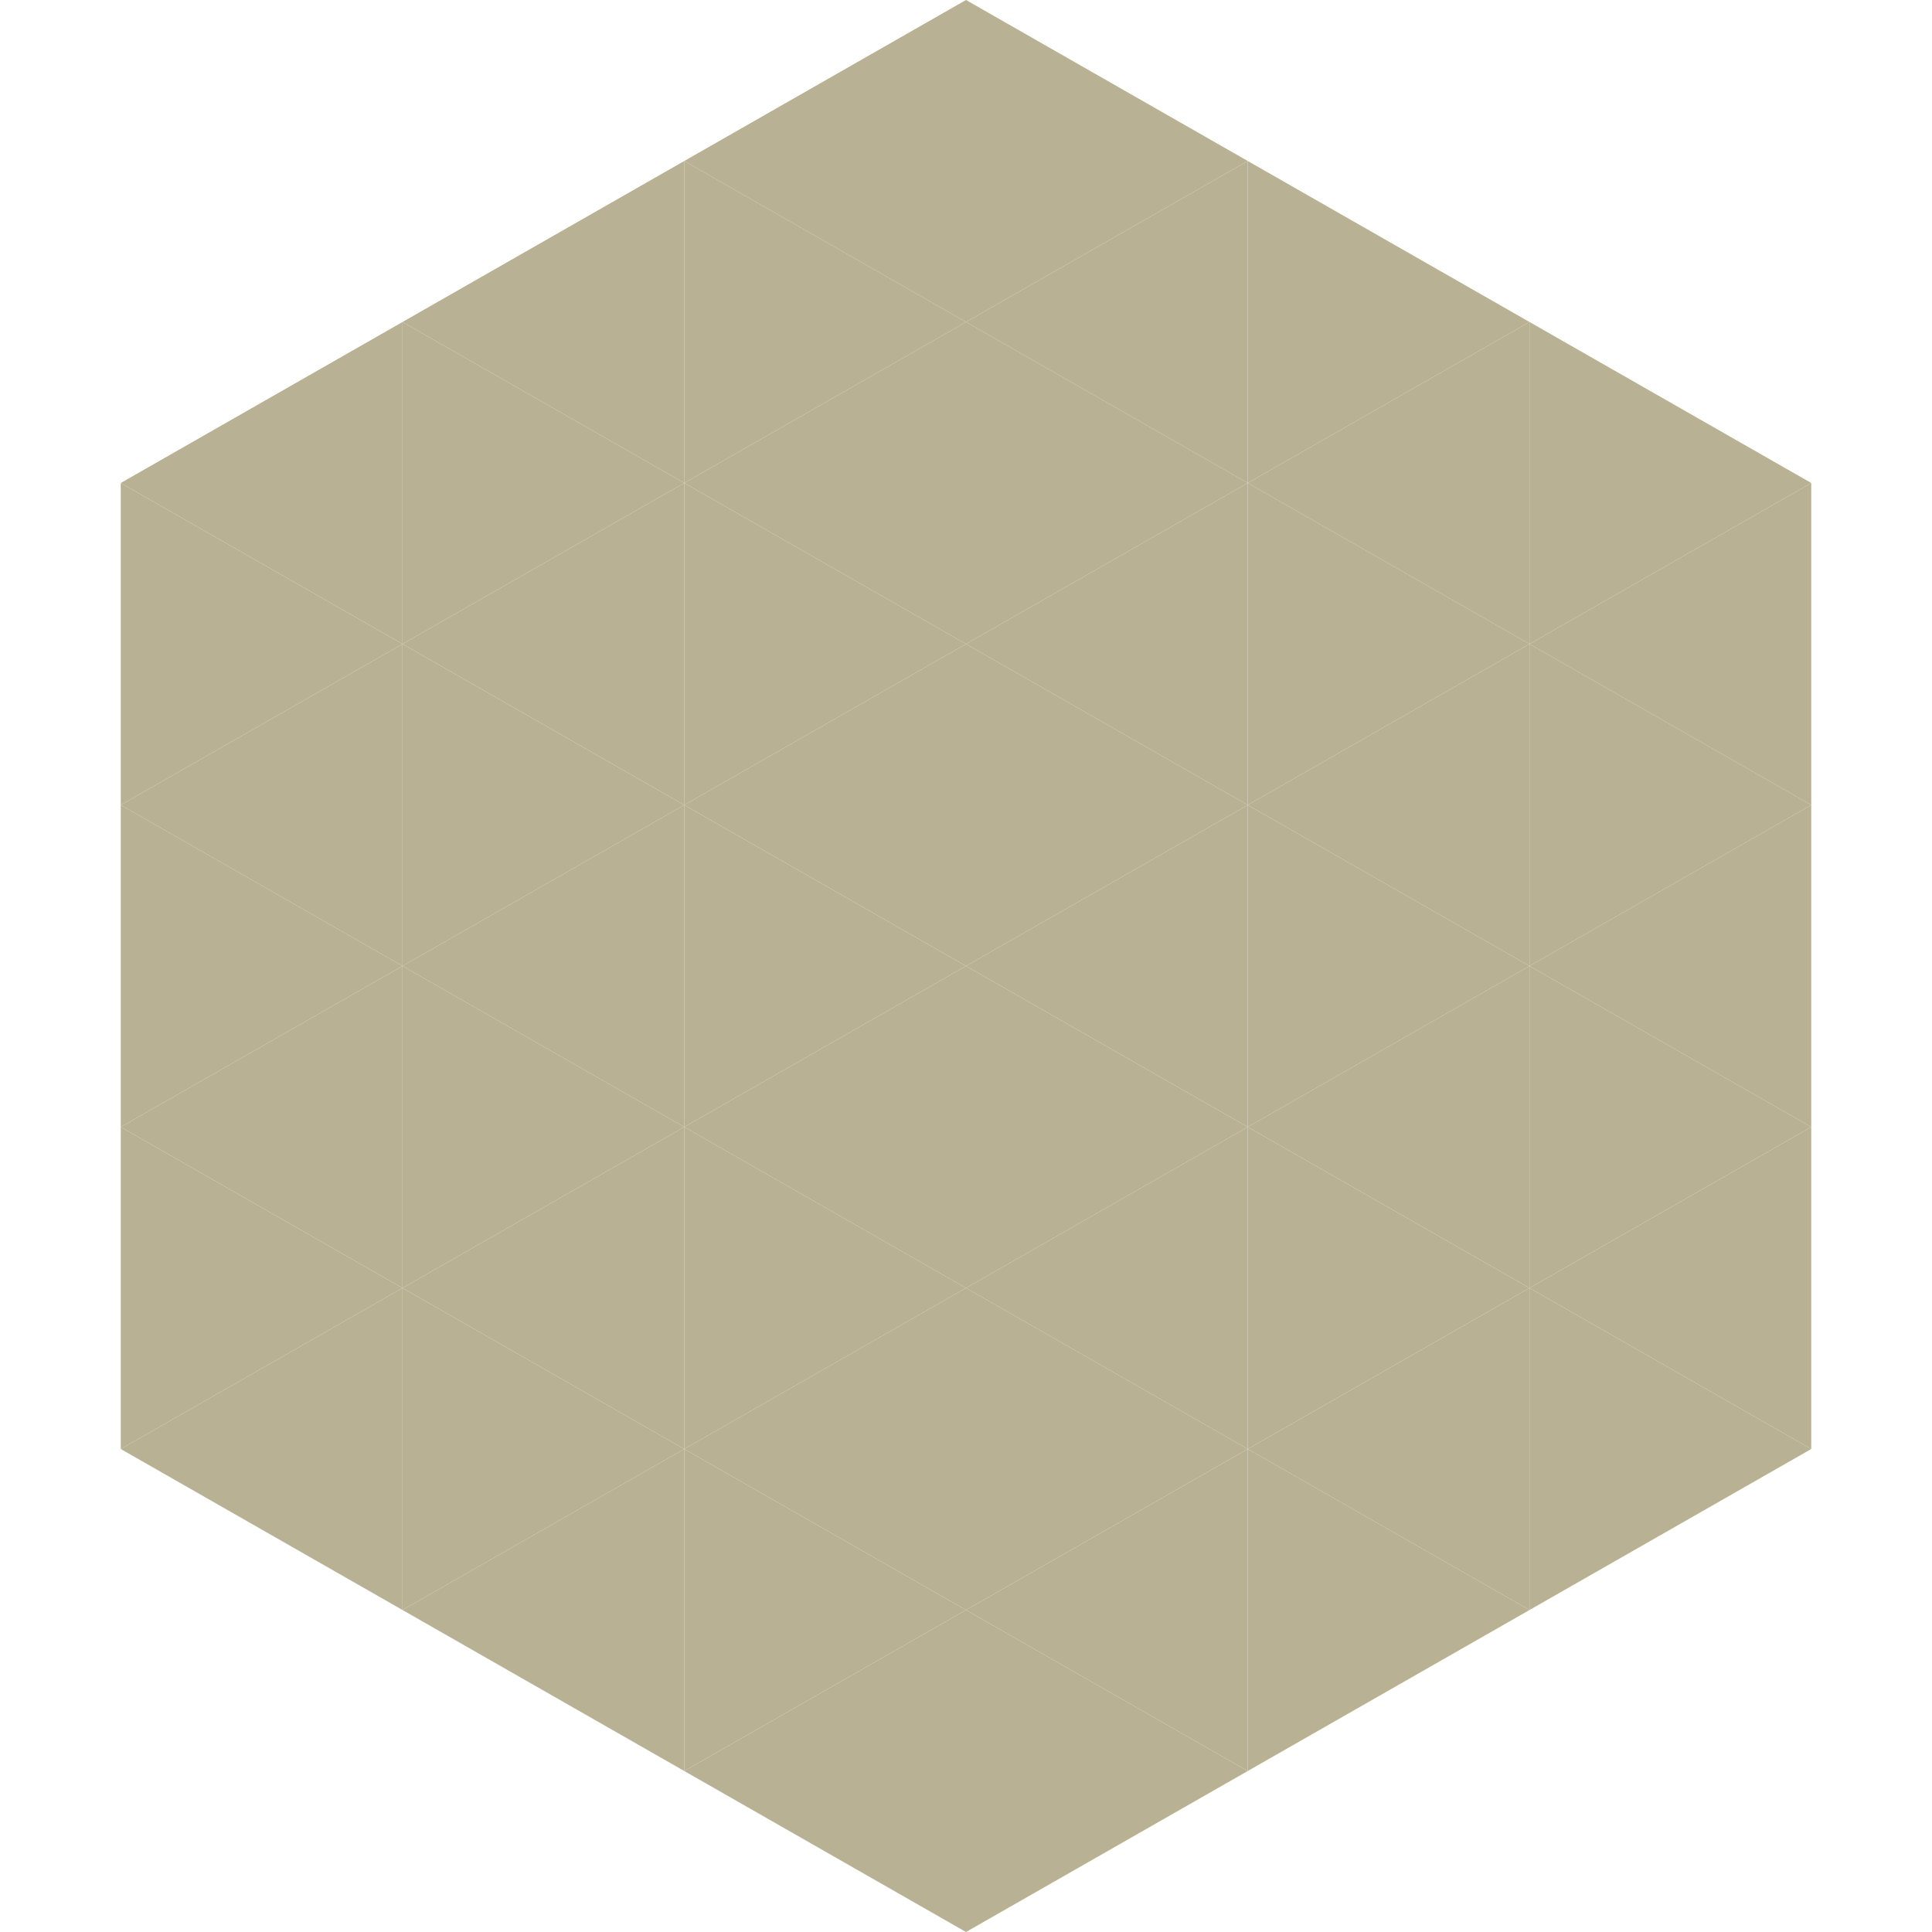
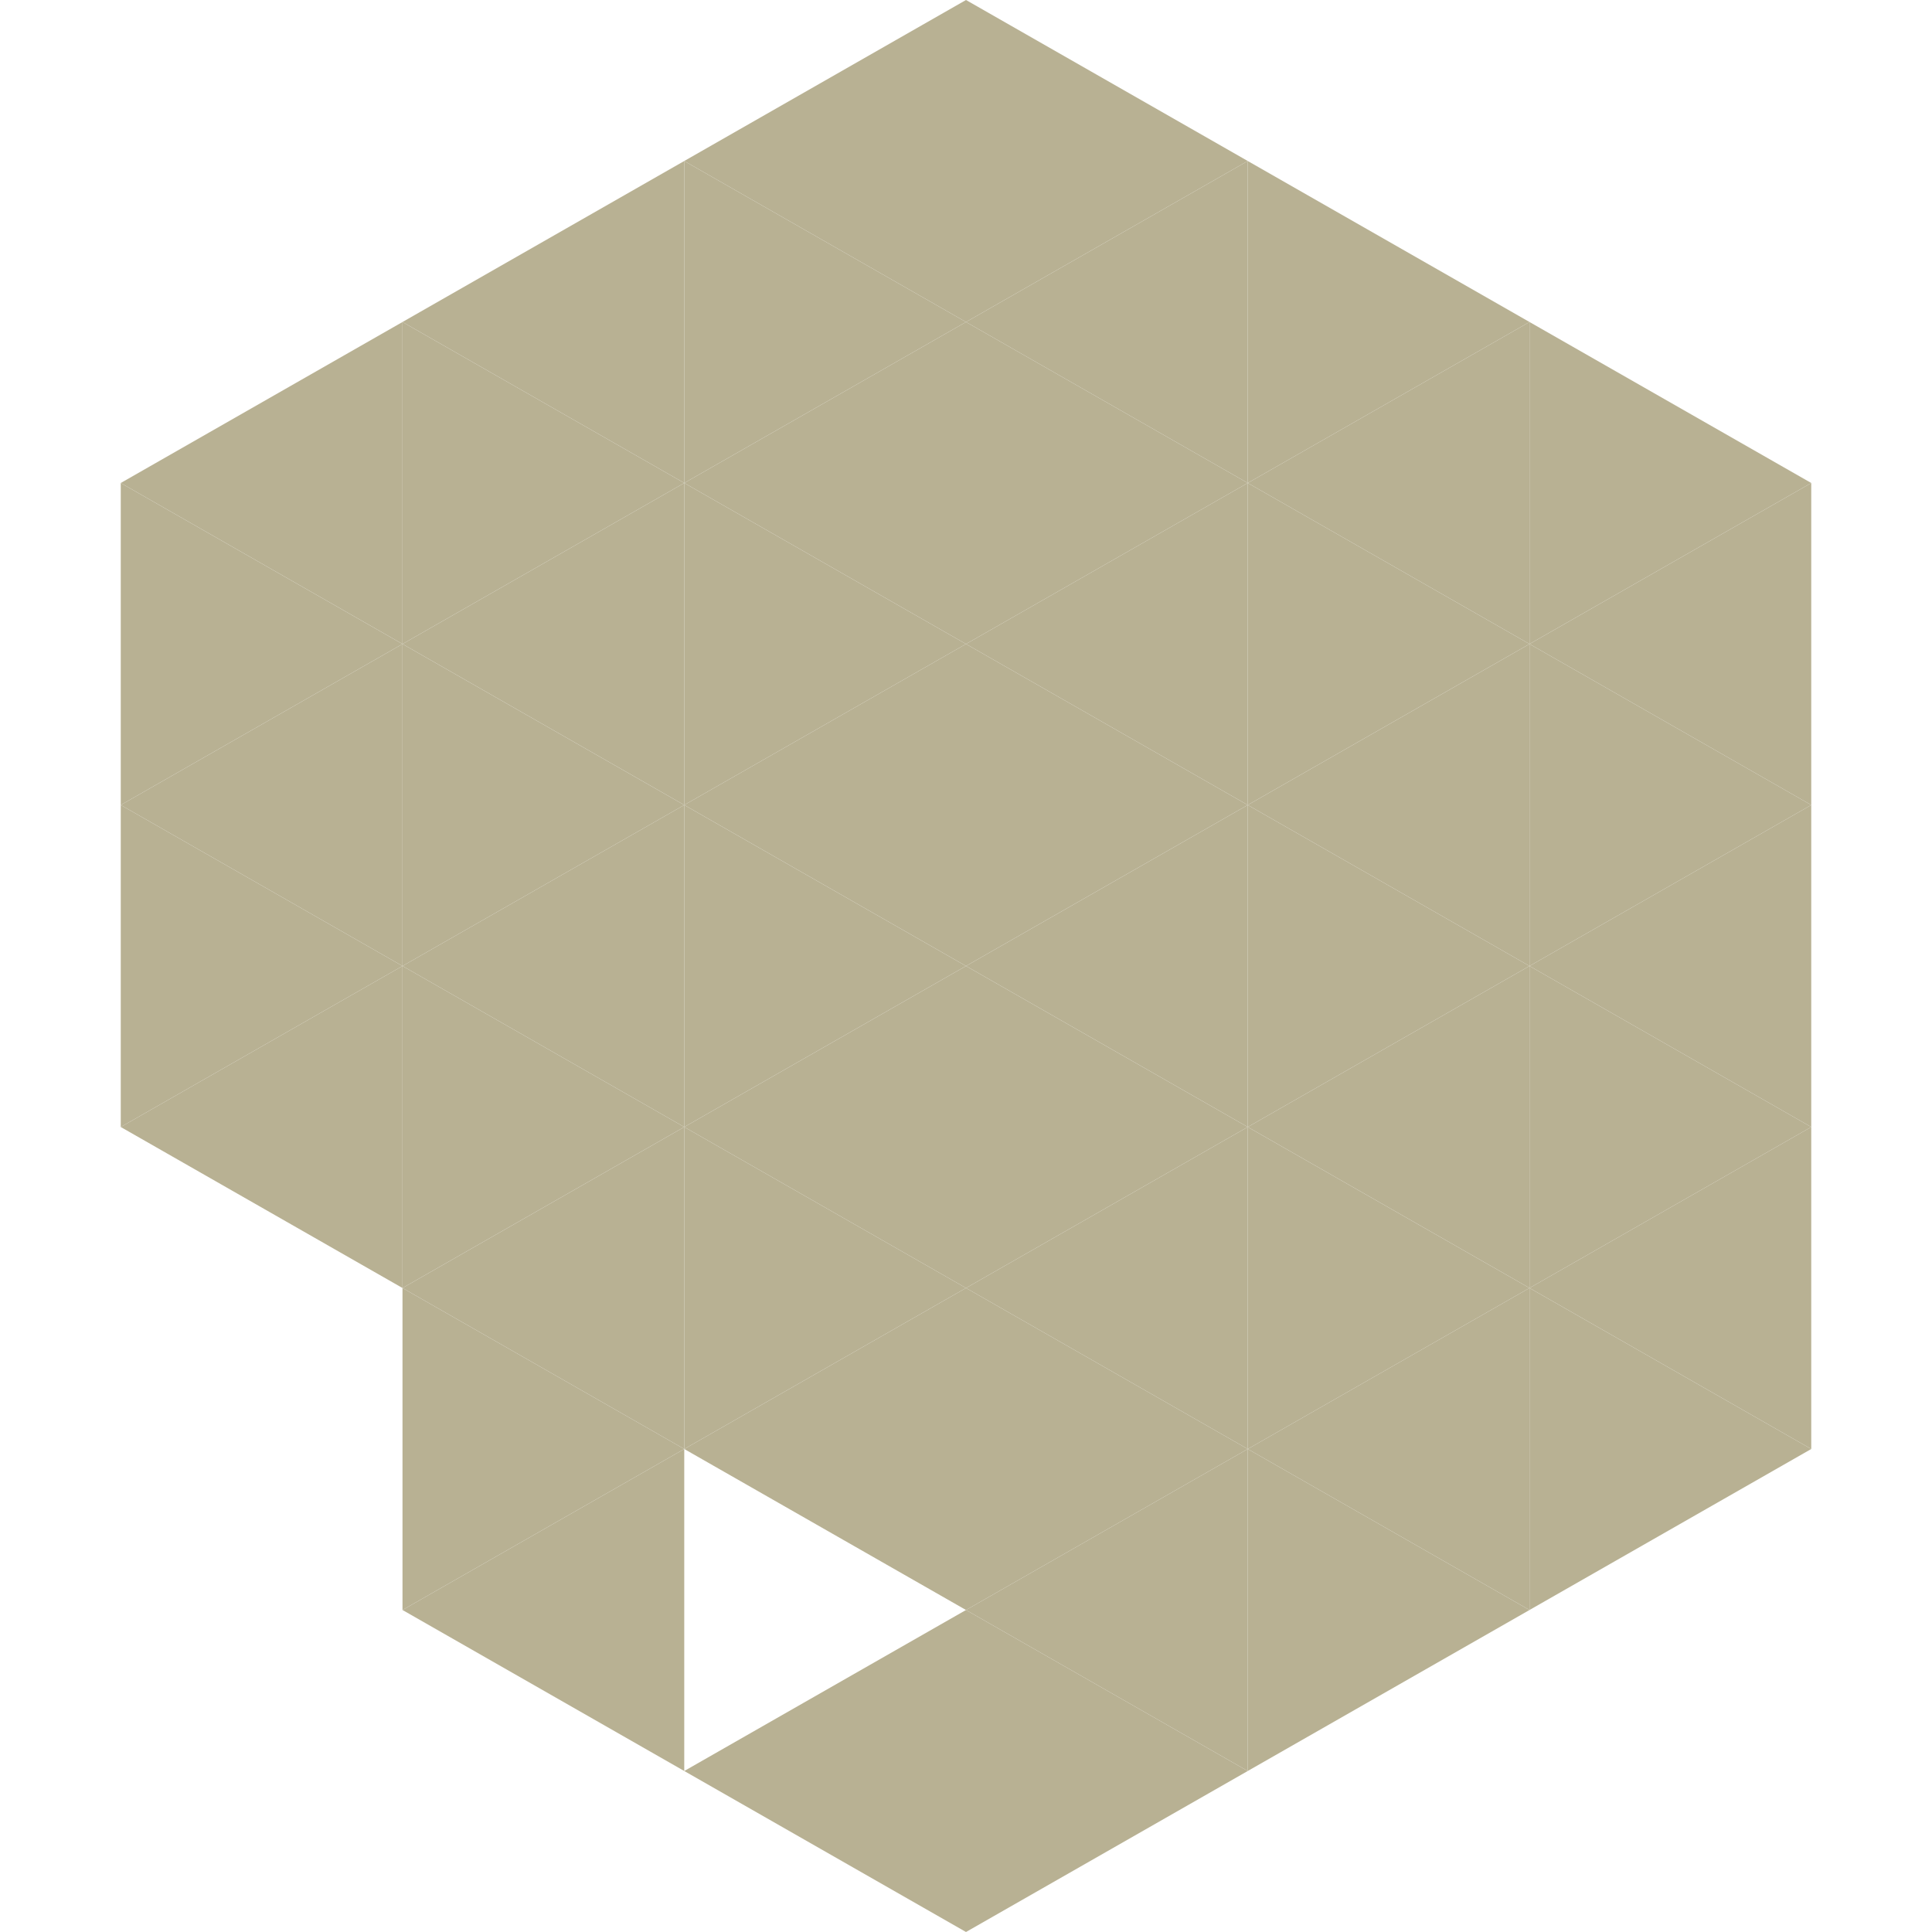
<svg xmlns="http://www.w3.org/2000/svg" width="240" height="240">
  <polygon points="50,40 15,60 50,80" style="fill:rgb(184,177,147)" />
  <polygon points="190,40 225,60 190,80" style="fill:rgb(184,177,147)" />
  <polygon points="15,60 50,80 15,100" style="fill:rgb(184,177,147)" />
  <polygon points="225,60 190,80 225,100" style="fill:rgb(184,177,147)" />
  <polygon points="50,80 15,100 50,120" style="fill:rgb(184,177,147)" />
  <polygon points="190,80 225,100 190,120" style="fill:rgb(184,177,147)" />
  <polygon points="15,100 50,120 15,140" style="fill:rgb(184,177,147)" />
  <polygon points="225,100 190,120 225,140" style="fill:rgb(184,177,147)" />
  <polygon points="50,120 15,140 50,160" style="fill:rgb(184,177,147)" />
  <polygon points="190,120 225,140 190,160" style="fill:rgb(184,177,147)" />
-   <polygon points="15,140 50,160 15,180" style="fill:rgb(184,177,147)" />
  <polygon points="225,140 190,160 225,180" style="fill:rgb(184,177,147)" />
-   <polygon points="50,160 15,180 50,200" style="fill:rgb(184,177,147)" />
  <polygon points="190,160 225,180 190,200" style="fill:rgb(184,177,147)" />
  <polygon points="15,180 50,200 15,220" style="fill:rgb(255,255,255); fill-opacity:0" />
  <polygon points="225,180 190,200 225,220" style="fill:rgb(255,255,255); fill-opacity:0" />
  <polygon points="50,0 85,20 50,40" style="fill:rgb(255,255,255); fill-opacity:0" />
  <polygon points="190,0 155,20 190,40" style="fill:rgb(255,255,255); fill-opacity:0" />
  <polygon points="85,20 50,40 85,60" style="fill:rgb(184,177,147)" />
  <polygon points="155,20 190,40 155,60" style="fill:rgb(184,177,147)" />
  <polygon points="50,40 85,60 50,80" style="fill:rgb(184,177,147)" />
  <polygon points="190,40 155,60 190,80" style="fill:rgb(184,177,147)" />
  <polygon points="85,60 50,80 85,100" style="fill:rgb(184,177,147)" />
  <polygon points="155,60 190,80 155,100" style="fill:rgb(184,177,147)" />
  <polygon points="50,80 85,100 50,120" style="fill:rgb(184,177,147)" />
  <polygon points="190,80 155,100 190,120" style="fill:rgb(184,177,147)" />
  <polygon points="85,100 50,120 85,140" style="fill:rgb(184,177,147)" />
  <polygon points="155,100 190,120 155,140" style="fill:rgb(184,177,147)" />
  <polygon points="50,120 85,140 50,160" style="fill:rgb(184,177,147)" />
  <polygon points="190,120 155,140 190,160" style="fill:rgb(184,177,147)" />
  <polygon points="85,140 50,160 85,180" style="fill:rgb(184,177,147)" />
  <polygon points="155,140 190,160 155,180" style="fill:rgb(184,177,147)" />
  <polygon points="50,160 85,180 50,200" style="fill:rgb(184,177,147)" />
  <polygon points="190,160 155,180 190,200" style="fill:rgb(184,177,147)" />
  <polygon points="85,180 50,200 85,220" style="fill:rgb(184,177,147)" />
  <polygon points="155,180 190,200 155,220" style="fill:rgb(184,177,147)" />
  <polygon points="120,0 85,20 120,40" style="fill:rgb(184,177,147)" />
  <polygon points="120,0 155,20 120,40" style="fill:rgb(184,177,147)" />
  <polygon points="85,20 120,40 85,60" style="fill:rgb(184,177,147)" />
  <polygon points="155,20 120,40 155,60" style="fill:rgb(184,177,147)" />
  <polygon points="120,40 85,60 120,80" style="fill:rgb(184,177,147)" />
  <polygon points="120,40 155,60 120,80" style="fill:rgb(184,177,147)" />
  <polygon points="85,60 120,80 85,100" style="fill:rgb(184,177,147)" />
  <polygon points="155,60 120,80 155,100" style="fill:rgb(184,177,147)" />
  <polygon points="120,80 85,100 120,120" style="fill:rgb(184,177,147)" />
  <polygon points="120,80 155,100 120,120" style="fill:rgb(184,177,147)" />
  <polygon points="85,100 120,120 85,140" style="fill:rgb(184,177,147)" />
  <polygon points="155,100 120,120 155,140" style="fill:rgb(184,177,147)" />
  <polygon points="120,120 85,140 120,160" style="fill:rgb(184,177,147)" />
  <polygon points="120,120 155,140 120,160" style="fill:rgb(184,177,147)" />
  <polygon points="85,140 120,160 85,180" style="fill:rgb(184,177,147)" />
  <polygon points="155,140 120,160 155,180" style="fill:rgb(184,177,147)" />
  <polygon points="120,160 85,180 120,200" style="fill:rgb(184,177,147)" />
  <polygon points="120,160 155,180 120,200" style="fill:rgb(184,177,147)" />
-   <polygon points="85,180 120,200 85,220" style="fill:rgb(184,177,147)" />
  <polygon points="155,180 120,200 155,220" style="fill:rgb(184,177,147)" />
  <polygon points="120,200 85,220 120,240" style="fill:rgb(184,177,147)" />
  <polygon points="120,200 155,220 120,240" style="fill:rgb(184,177,147)" />
  <polygon points="85,220 120,240 85,260" style="fill:rgb(255,255,255); fill-opacity:0" />
  <polygon points="155,220 120,240 155,260" style="fill:rgb(255,255,255); fill-opacity:0" />
</svg>